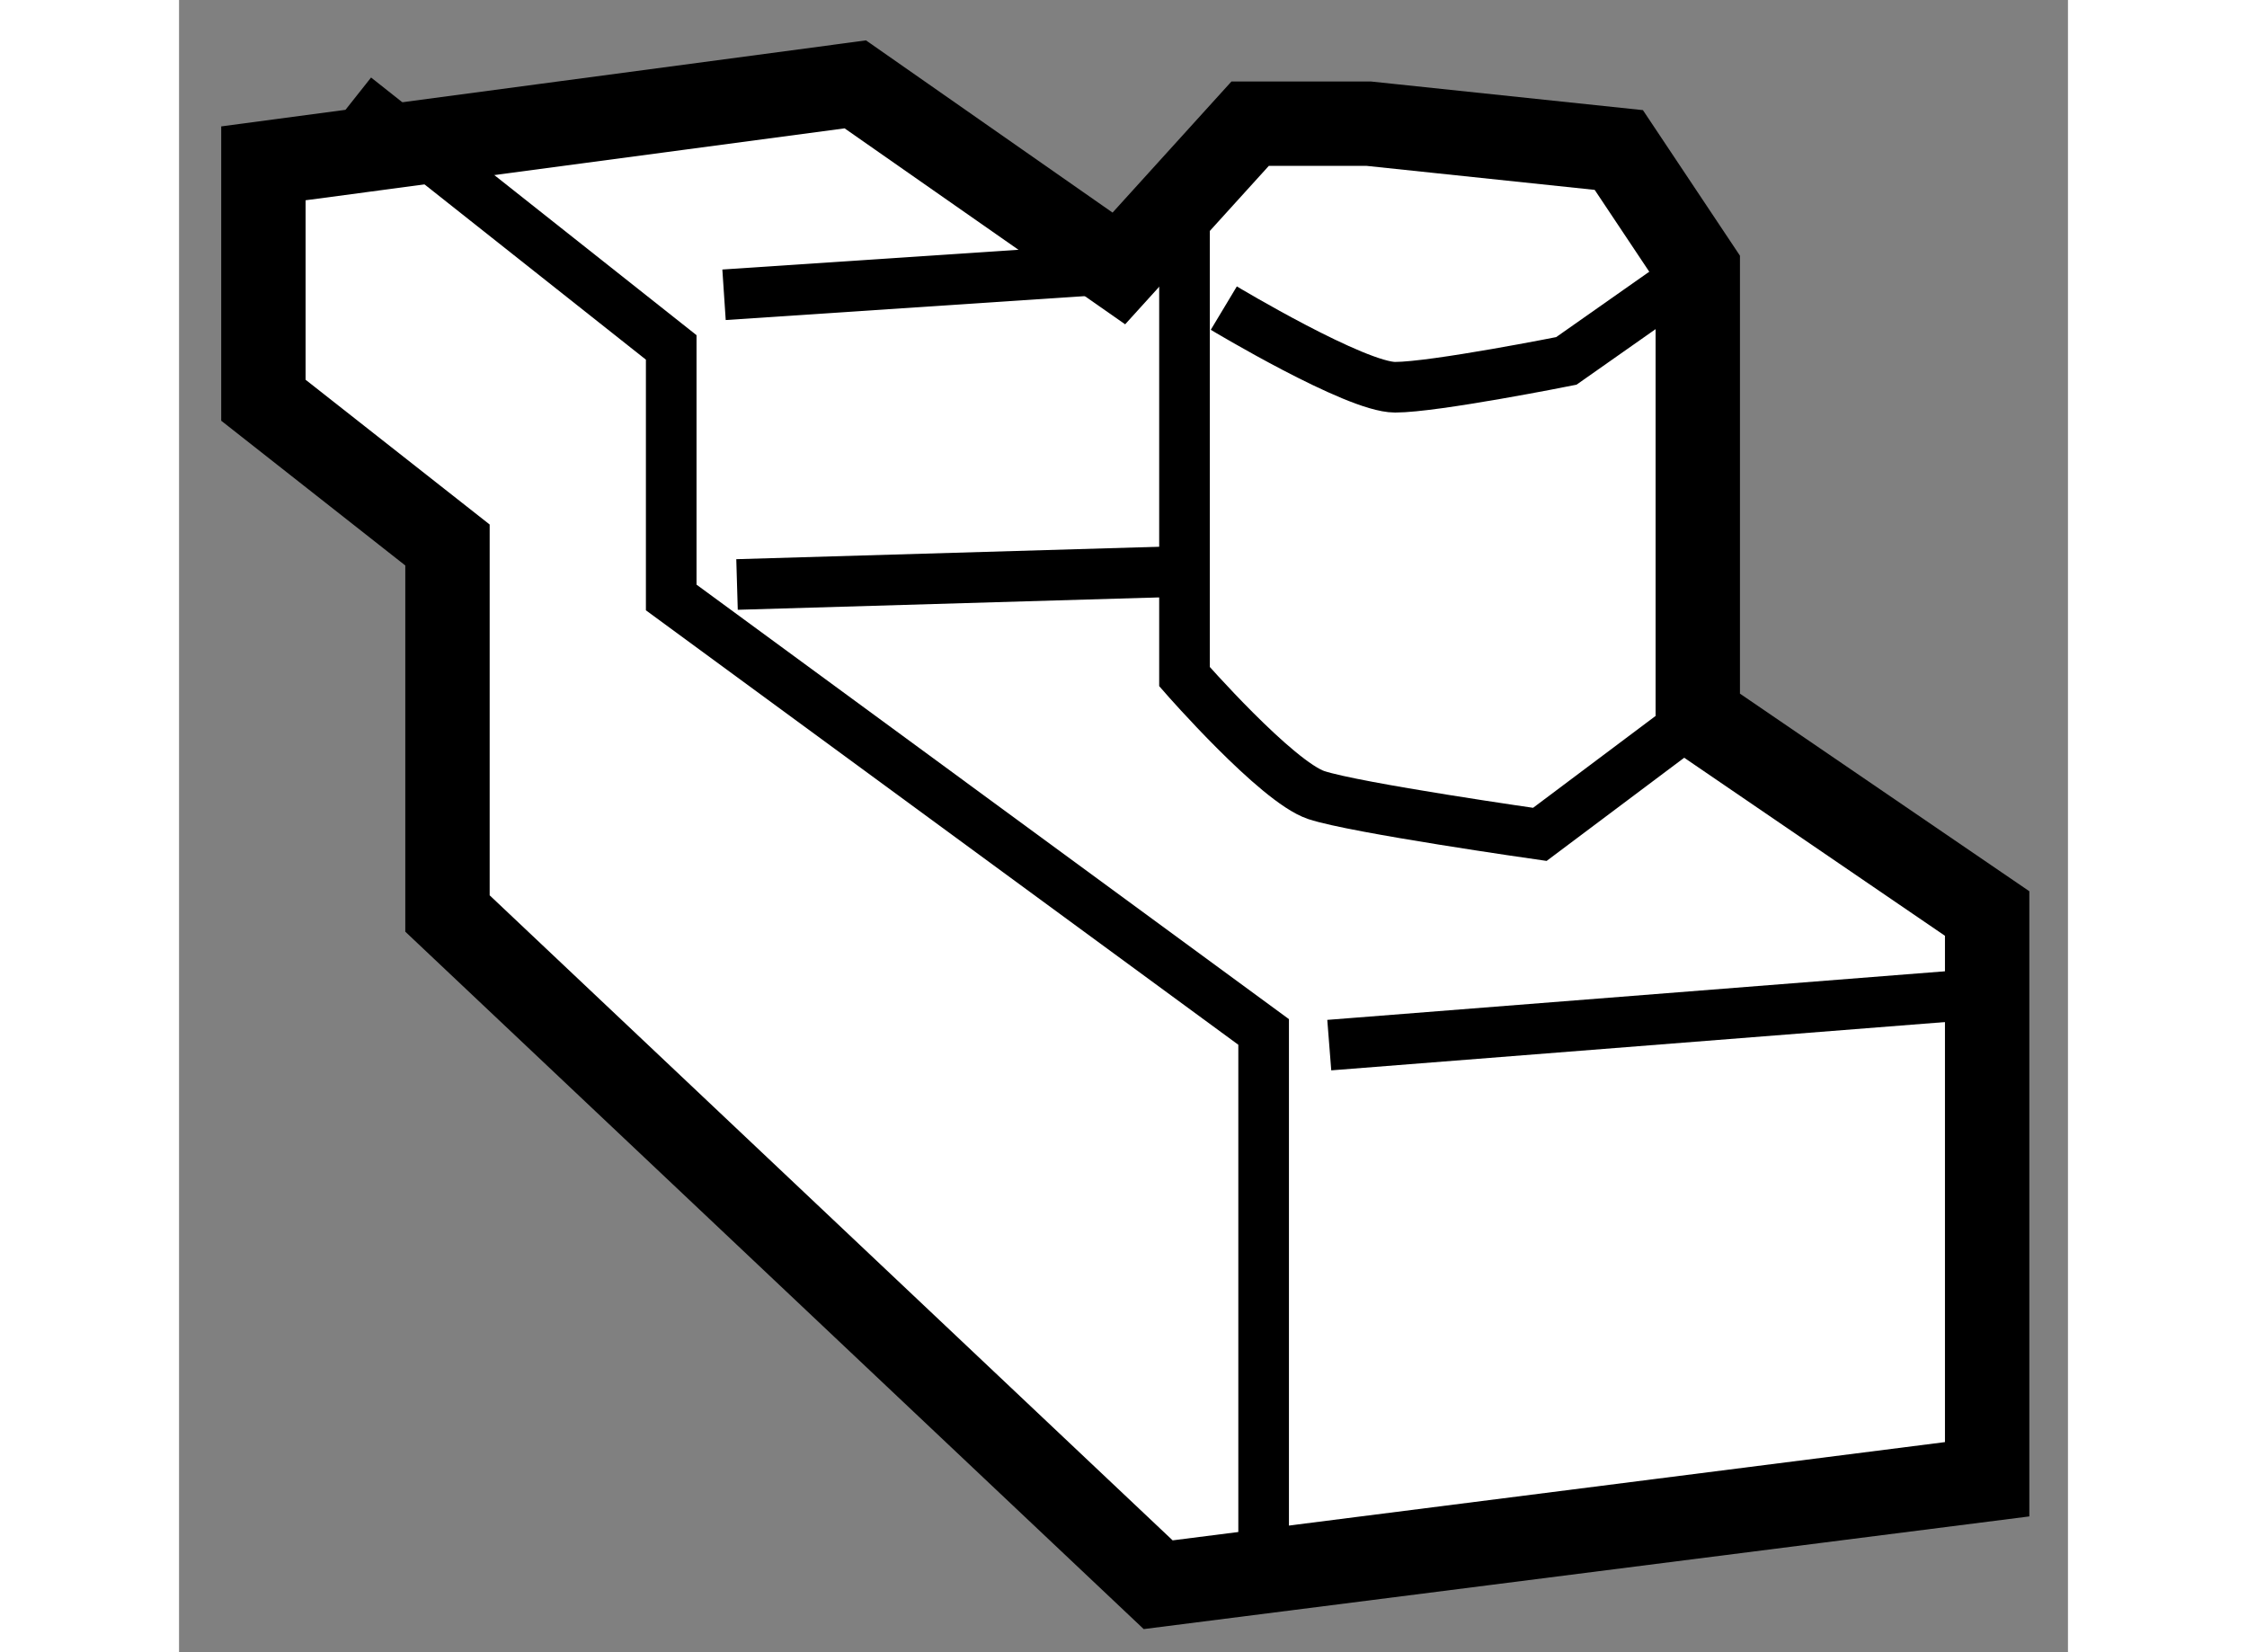
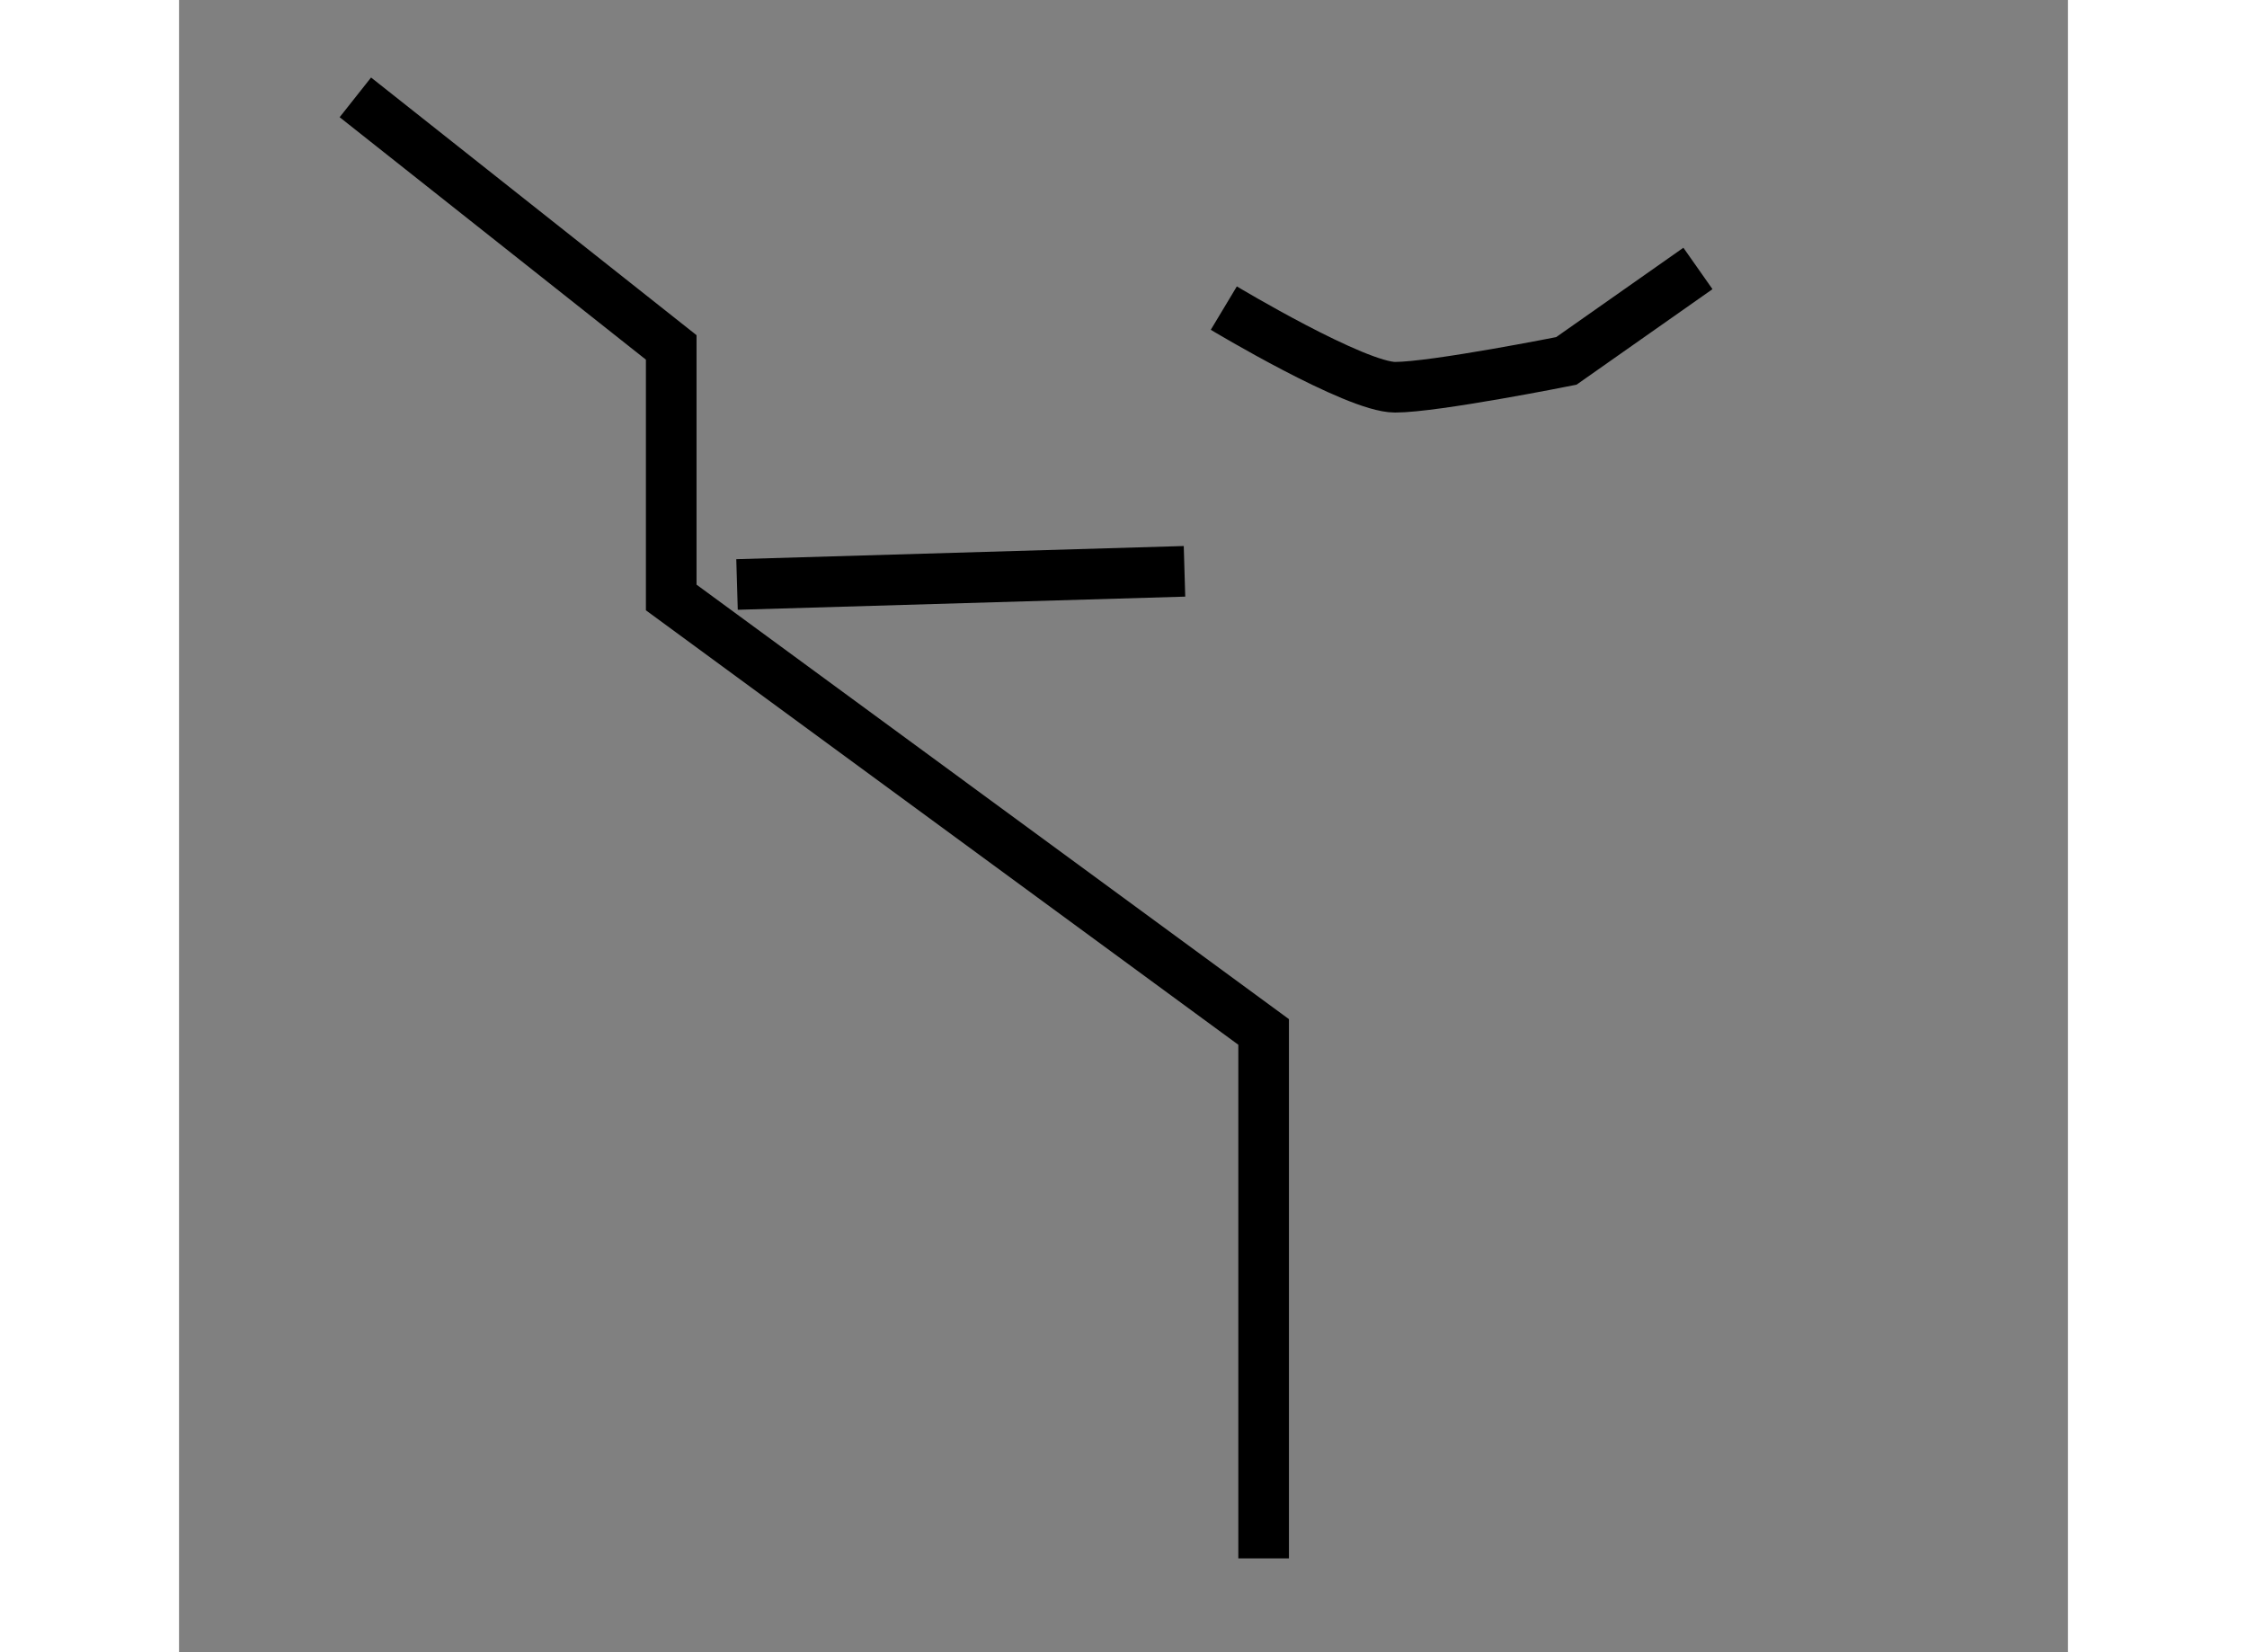
<svg xmlns="http://www.w3.org/2000/svg" version="1.1" x="0px" y="0px" width="244.8px" height="180px" viewBox="188.57 59.676 11.195 9.792" enable-background="new 0 0 244.8 180" xml:space="preserve">
  <rect x="188.57" y="59.676" width="11.195" height="9.792" fill="#808080" stroke="none" />
  <g>
-     <polygon fill="#FFFFFF" stroke="#000000" stroke-width="0.5" points="189.07,62.048 190.161,62.906 190.161,65.09 194.373,69.068      199.286,68.443 199.286,65.09 197.571,63.919 197.571,61.267 197.103,60.565 195.621,60.409 194.918,60.409 194.14,61.267      192.578,60.176 189.07,60.644   " />
    <polyline fill="none" stroke="#000000" stroke-width="0.3" points="189.615,60.253 191.487,61.735 191.487,63.217 194.998,65.792      194.998,68.912   " />
-     <line fill="none" stroke="#000000" stroke-width="0.3" x1="195.387" y1="65.87" x2="199.365" y2="65.557" />
-     <path fill="none" stroke="#000000" stroke-width="0.3" d="M194.529,60.8v2.886c0,0,0.545,0.623,0.781,0.702     c0.232,0.077,1.325,0.233,1.325,0.233l0.936-0.702" />
    <path fill="none" stroke="#000000" stroke-width="0.3" d="M194.762,61.502c0,0,0.781,0.469,1.015,0.469     c0.234,0,1.015-0.156,1.015-0.156l0.78-0.548" />
-     <line fill="none" stroke="#000000" stroke-width="0.3" x1="191.8" y1="61.423" x2="194.14" y2="61.267" />
    <line fill="none" stroke="#000000" stroke-width="0.3" x1="191.877" y1="63.14" x2="194.529" y2="63.062" />
  </g>
</svg>